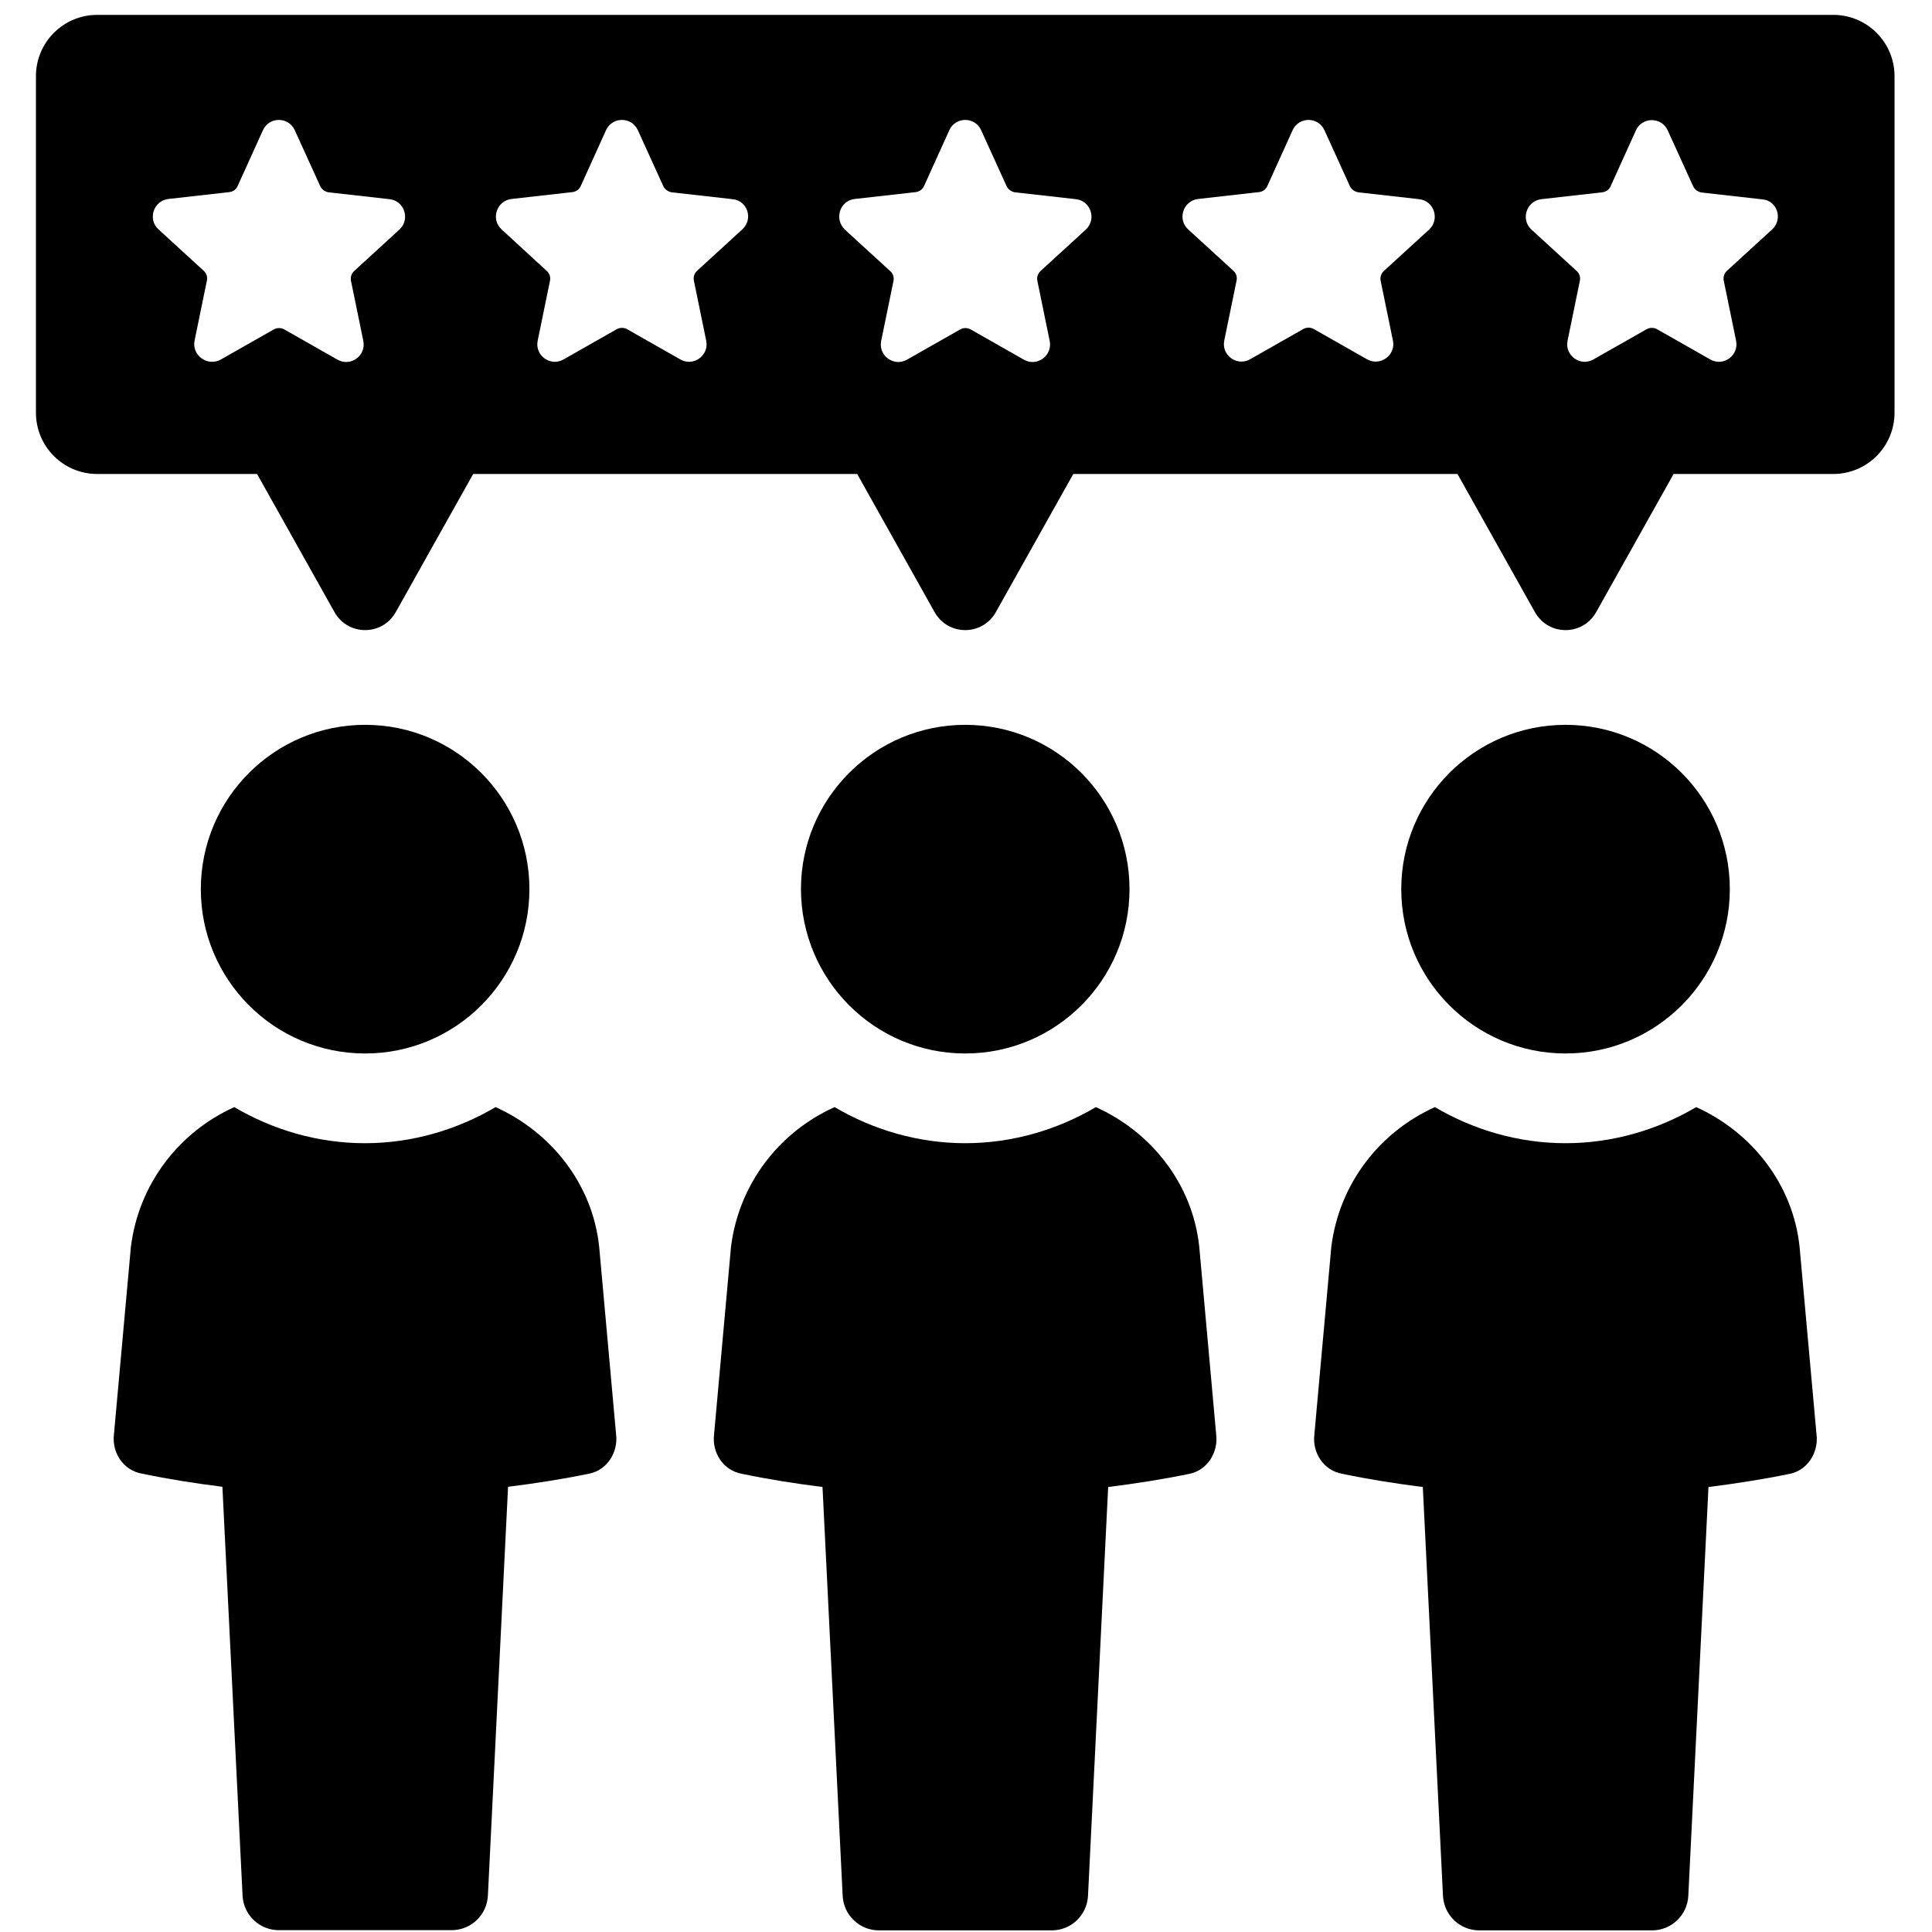
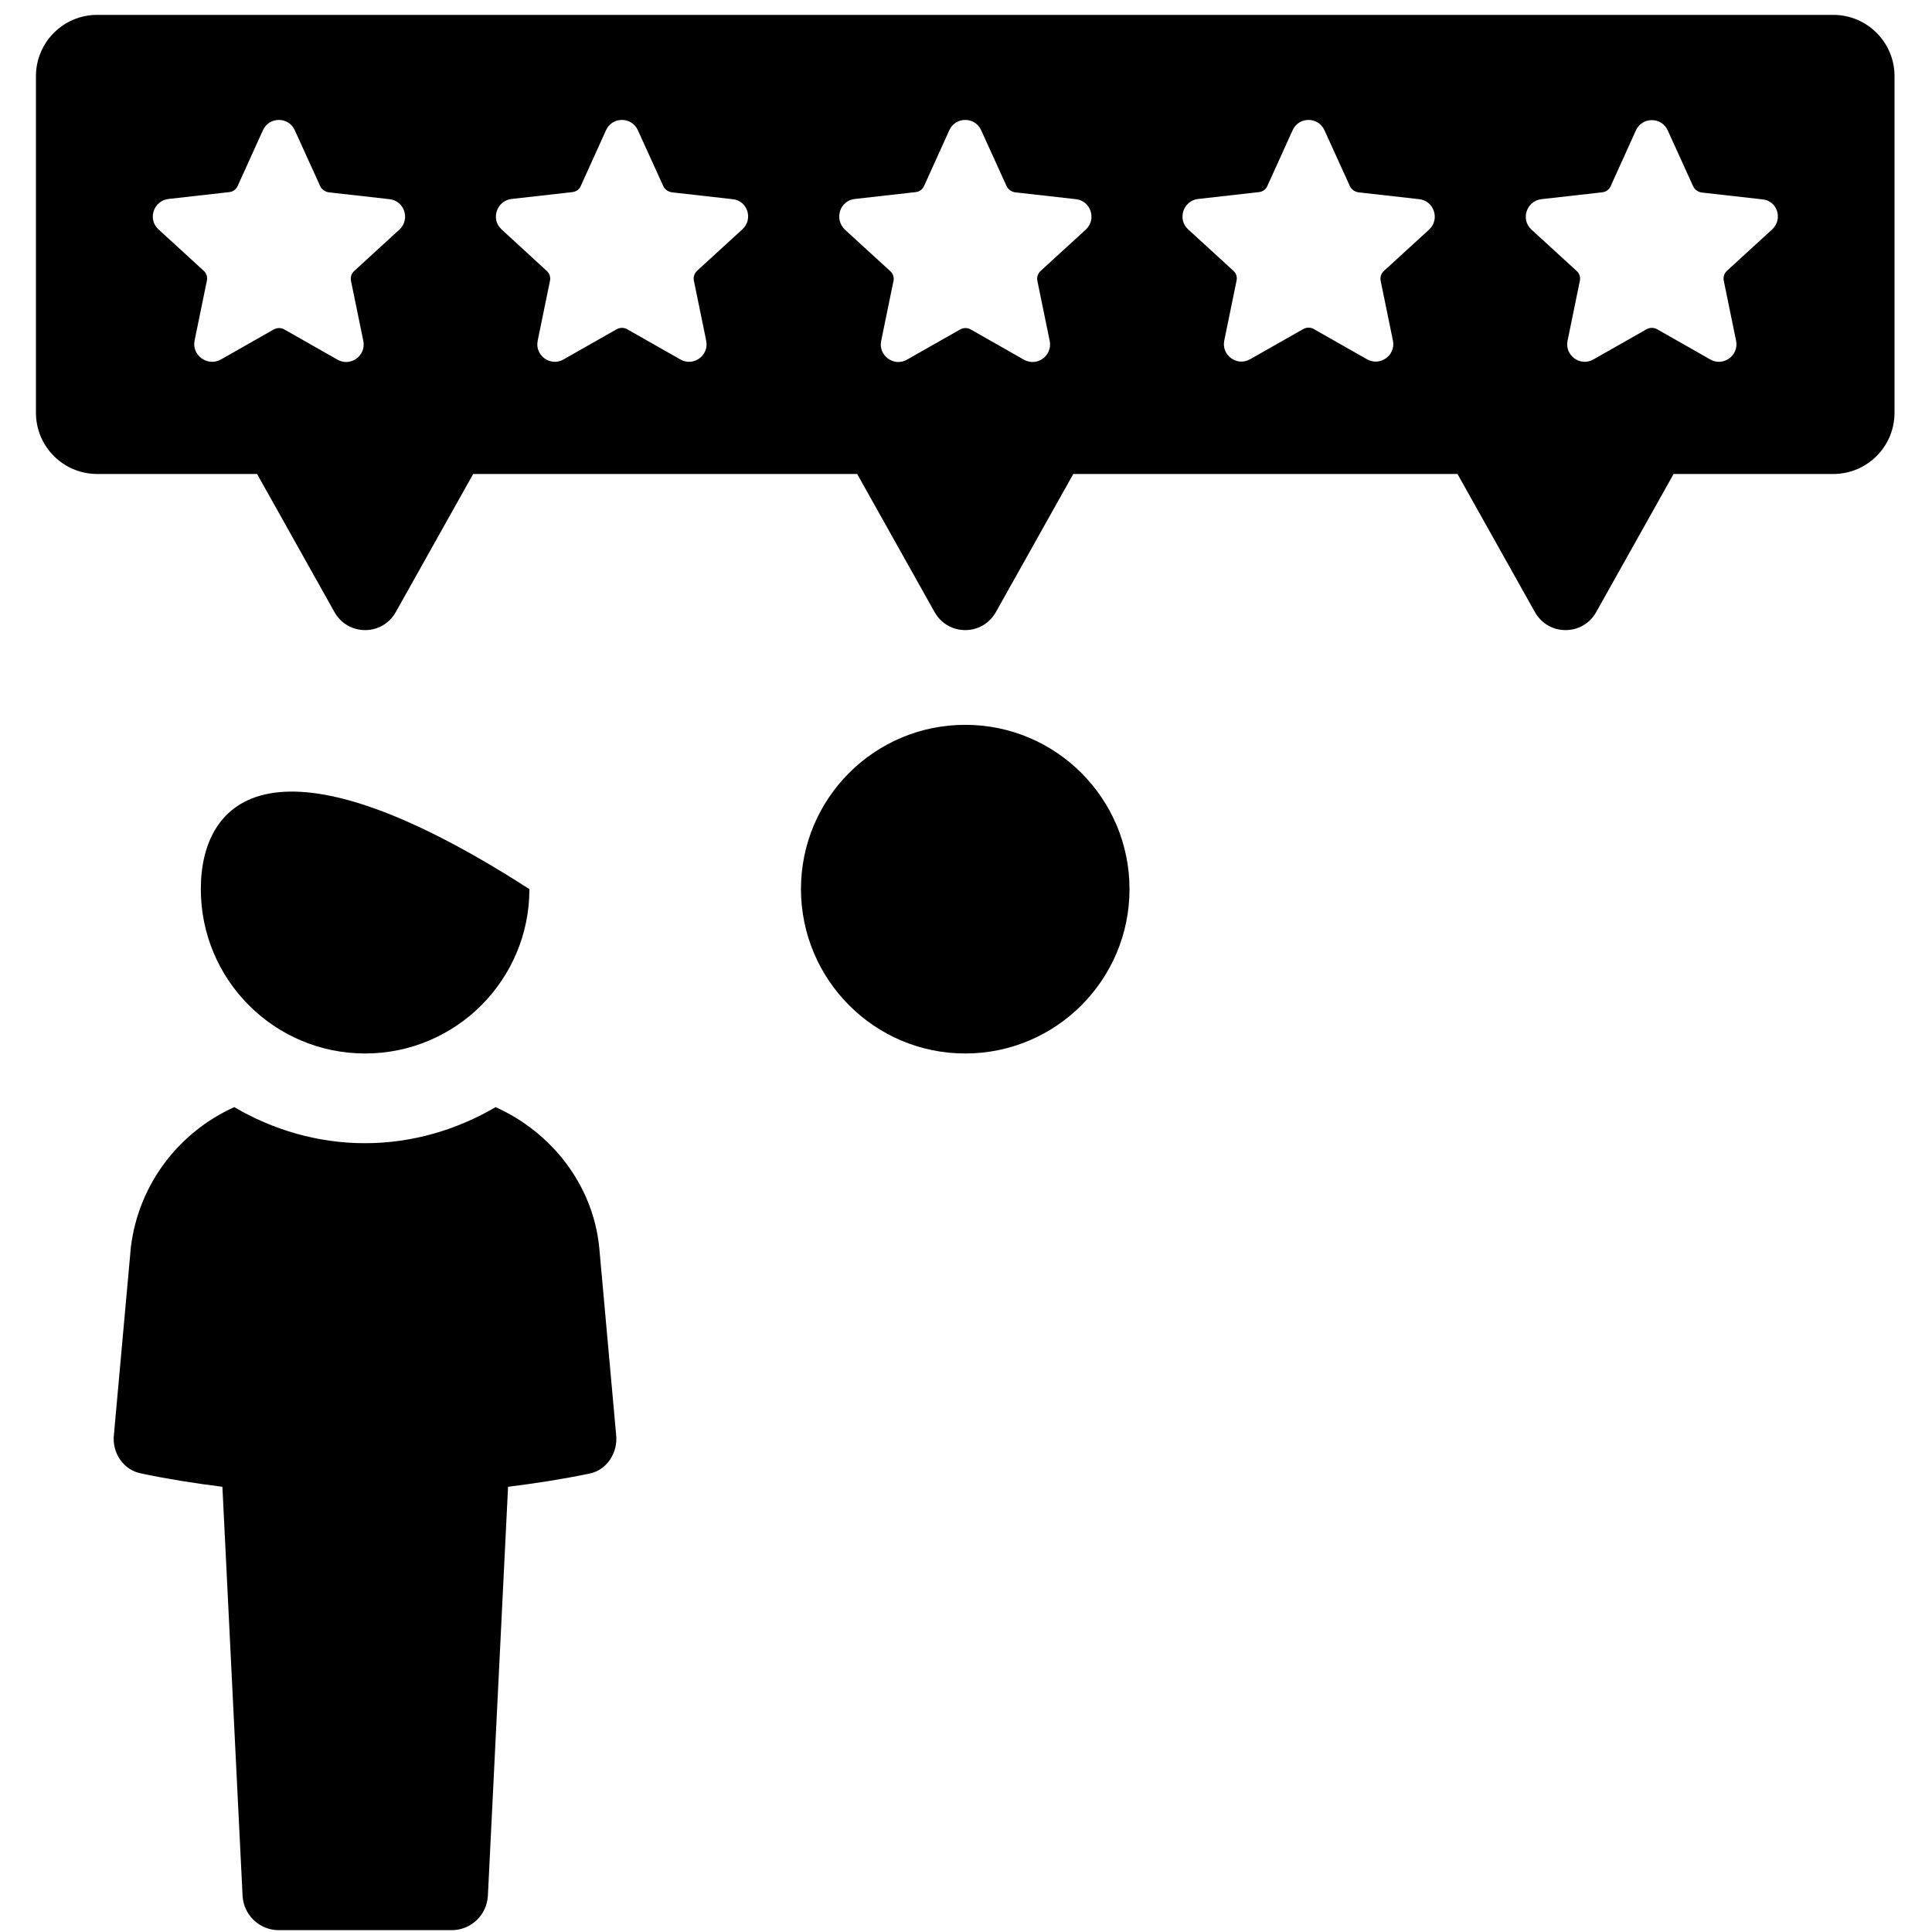
<svg xmlns="http://www.w3.org/2000/svg" version="1.2" preserveAspectRatio="xMidYMid meet" height="500" viewBox="0 0 375 375" zoomAndPan="magnify" width="500">
  <defs>
    <clipPath id="07f0433c4a">
      <path d="M 22 214 L 120 214 L 120 374.785 L 22 374.785 Z M 22 214" />
    </clipPath>
    <clipPath id="f4a63b7272">
      <path d="M 138 214 L 237 214 L 237 374.785 L 138 374.785 Z M 138 214" />
    </clipPath>
    <clipPath id="c548447324">
-       <path d="M 255 214 L 353 214 L 353 374.785 L 255 374.785 Z M 255 214" />
-     </clipPath>
+       </clipPath>
    <clipPath id="2186e93f5b">
      <path d="M 6.977 2.785 L 367.727 2.785 L 367.727 123 L 6.977 123 Z M 6.977 2.785" />
    </clipPath>
  </defs>
  <g id="5f3805eb60">
    <g clip-path="url(#07f0433c4a)" clip-rule="nonzero">
      <path d="M 96.188 214.891 C 88.75 219.273 80.027 221.895 70.832 221.895 C 61.637 221.895 52.91 219.273 45.477 214.891 C 34.797 219.703 26.93 229.762 25.406 242.012 L 22.117 278.41 C 21.688 281.891 23.879 285.414 27.598 286.039 C 32.645 287.098 37.848 287.918 43.168 288.586 L 47.082 367.953 C 47.277 371.711 50.367 374.645 54.125 374.645 L 87.656 374.645 C 91.414 374.645 94.504 371.711 94.699 367.953 L 98.613 288.586 C 103.973 287.918 109.215 287.098 114.34 286.039 C 117.824 285.375 120.016 281.891 119.582 278.41 L 116.297 241.973 C 115.004 229.762 106.906 219.703 96.188 214.891 Z M 96.188 214.891" style="stroke:none;fill-rule:nonzero;fill:#000000;fill-opacity:1;" />
    </g>
-     <path d="M 70.871 204.48 C 88.477 204.48 102.758 190.195 102.758 172.582 C 102.758 154.973 88.477 140.688 70.871 140.688 C 53.262 140.688 38.98 154.973 38.98 172.582 C 38.98 190.195 53.262 204.48 70.871 204.48 Z M 70.871 204.48" style="stroke:none;fill-rule:nonzero;fill:#000000;fill-opacity:1;" />
+     <path d="M 70.871 204.48 C 88.477 204.48 102.758 190.195 102.758 172.582 C 53.262 140.688 38.98 154.973 38.98 172.582 C 38.98 190.195 53.262 204.48 70.871 204.48 Z M 70.871 204.48" style="stroke:none;fill-rule:nonzero;fill:#000000;fill-opacity:1;" />
    <g clip-path="url(#f4a63b7272)" clip-rule="nonzero">
-       <path d="M 212.707 214.891 C 205.27 219.273 196.547 221.895 187.352 221.895 C 178.195 221.895 169.43 219.273 161.996 214.891 C 151.277 219.703 143.41 229.762 141.887 242.012 L 138.598 278.449 C 138.168 281.93 140.359 285.453 144.078 286.078 C 149.125 287.137 154.328 287.957 159.648 288.625 L 163.562 367.992 C 163.758 371.75 166.848 374.684 170.605 374.684 L 204.137 374.684 C 207.895 374.684 210.984 371.75 211.18 367.992 L 215.094 288.625 C 220.453 287.957 225.695 287.137 230.82 286.078 C 234.305 285.414 236.496 281.93 236.062 278.449 L 232.777 242.012 C 231.488 229.762 223.426 219.703 212.707 214.891 Z M 212.707 214.891" style="stroke:none;fill-rule:nonzero;fill:#000000;fill-opacity:1;" />
-     </g>
+       </g>
    <path d="M 187.352 204.48 C 204.957 204.48 219.238 190.195 219.238 172.582 C 219.238 154.973 204.957 140.688 187.352 140.688 C 169.746 140.688 155.465 154.973 155.465 172.582 C 155.504 190.195 169.746 204.48 187.352 204.48 Z M 187.352 204.48" style="stroke:none;fill-rule:nonzero;fill:#000000;fill-opacity:1;" />
    <g clip-path="url(#c548447324)" clip-rule="nonzero">
      <path d="M 329.227 214.891 C 321.793 219.273 313.066 221.895 303.871 221.895 C 294.676 221.895 285.949 219.273 278.516 214.891 C 267.797 219.703 259.934 229.762 258.406 242.012 L 255.117 278.449 C 254.688 281.93 256.879 285.453 260.598 286.078 C 265.645 287.137 270.848 287.957 276.168 288.625 L 280.082 367.992 C 280.277 371.75 283.367 374.684 287.125 374.684 L 320.656 374.684 C 324.414 374.684 327.504 371.75 327.699 367.992 L 331.613 288.625 C 336.973 287.957 342.215 287.137 347.34 286.078 C 350.824 285.414 353.016 281.93 352.586 278.449 L 349.297 242.012 C 348.008 229.762 339.906 219.703 329.227 214.891 Z M 329.227 214.891" style="stroke:none;fill-rule:nonzero;fill:#000000;fill-opacity:1;" />
    </g>
-     <path d="M 303.871 204.48 C 321.477 204.48 335.758 190.195 335.758 172.582 C 335.758 154.973 321.477 140.688 303.871 140.688 C 286.266 140.688 271.984 154.973 271.984 172.582 C 271.984 190.195 286.266 204.48 303.871 204.48 Z M 303.871 204.48" style="stroke:none;fill-rule:nonzero;fill:#000000;fill-opacity:1;" />
    <g clip-path="url(#2186e93f5b)" clip-rule="nonzero">
      <path d="M 355.832 2.887 L 18.871 2.887 C 12.297 2.887 6.977 8.211 6.977 14.785 L 6.977 80.105 C 6.977 86.68 12.297 92 18.871 92 L 49.898 92 L 64.922 118.809 C 67.543 123.469 74.195 123.469 76.816 118.809 L 91.844 92 L 166.379 92 L 181.402 118.809 C 184.027 123.469 190.676 123.469 193.297 118.809 L 208.324 92 L 282.898 92 L 297.926 118.809 C 300.547 123.469 307.195 123.469 309.82 118.809 L 324.844 92 L 355.832 92 C 362.406 92 367.727 86.68 367.727 80.105 L 367.727 14.785 C 367.727 8.211 362.406 2.887 355.832 2.887 Z M 165.91 38.621 L 177.727 37.289 C 178.469 37.211 179.094 36.742 179.371 36.074 L 184.262 25.273 C 185.473 22.613 189.23 22.613 190.441 25.273 L 195.371 36.113 C 195.684 36.781 196.312 37.211 197.016 37.328 L 208.832 38.66 C 211.727 38.973 212.902 42.574 210.75 44.566 L 201.984 52.59 C 201.438 53.102 201.203 53.805 201.359 54.547 L 203.746 66.172 C 204.332 69.027 201.281 71.258 198.738 69.812 L 188.406 63.941 C 187.781 63.59 187 63.59 186.375 63.941 L 176.043 69.812 C 173.5 71.258 170.449 69.027 171.035 66.172 L 173.422 54.547 C 173.578 53.844 173.344 53.102 172.797 52.629 L 164.031 44.609 C 161.84 42.535 163.016 38.934 165.91 38.621 Z M 37.77 66.094 L 40.156 54.469 C 40.312 53.766 40.078 53.023 39.531 52.551 L 30.766 44.527 C 28.613 42.574 29.789 38.973 32.684 38.621 L 44.5 37.289 C 45.242 37.211 45.867 36.742 46.141 36.074 L 51.035 25.273 C 52.246 22.613 56.004 22.613 57.215 25.273 L 62.145 36.113 C 62.457 36.781 63.086 37.211 63.789 37.328 L 75.605 38.66 C 78.5 38.973 79.676 42.574 77.523 44.566 L 68.758 52.59 C 68.211 53.102 67.977 53.805 68.133 54.547 L 70.52 66.172 C 71.105 69.027 68.055 71.258 65.512 69.812 L 55.18 63.941 C 54.555 63.59 53.773 63.59 53.145 63.941 L 42.816 69.812 C 40.234 71.18 37.184 68.949 37.77 66.094 Z M 144.078 44.527 L 135.312 52.551 C 134.766 53.062 134.531 53.766 134.688 54.508 L 137.074 66.133 C 137.66 68.988 134.609 71.219 132.066 69.773 L 121.734 63.902 C 121.109 63.551 120.328 63.551 119.699 63.902 L 109.371 69.773 C 106.828 71.219 103.777 68.988 104.363 66.133 L 106.75 54.508 C 106.906 53.805 106.672 53.062 106.125 52.59 L 97.359 44.527 C 95.207 42.574 96.383 38.973 99.277 38.621 L 111.094 37.289 C 111.836 37.211 112.461 36.742 112.738 36.074 L 117.629 25.273 C 118.84 22.613 122.598 22.613 123.809 25.273 L 128.738 36.113 C 129.051 36.781 129.68 37.211 130.383 37.328 L 142.199 38.66 C 145.094 38.934 146.27 42.535 144.078 44.527 Z M 265.332 69.734 L 255 63.863 C 254.375 63.512 253.594 63.512 252.969 63.863 L 242.637 69.734 C 240.094 71.18 237.043 68.949 237.629 66.094 L 240.016 54.469 C 240.172 53.766 239.938 53.023 239.391 52.551 L 230.625 44.527 C 228.473 42.574 229.648 38.973 232.543 38.621 L 244.359 37.289 C 245.102 37.211 245.73 36.742 246.004 36.074 L 250.895 25.273 C 252.105 22.613 255.863 22.613 257.074 25.273 L 262.004 36.113 C 262.32 36.781 262.945 37.211 263.648 37.328 L 275.465 38.66 C 278.359 38.973 279.535 42.574 277.383 44.566 L 268.617 52.59 C 268.07 53.102 267.836 53.805 267.992 54.547 L 270.379 66.172 C 270.926 68.949 267.875 71.18 265.332 69.734 Z M 343.977 44.527 L 335.211 52.551 C 334.664 53.062 334.43 53.766 334.586 54.508 L 336.973 66.133 C 337.559 68.988 334.508 71.219 331.965 69.773 L 321.637 63.902 C 321.008 63.551 320.227 63.551 319.602 63.902 L 309.27 69.773 C 306.727 71.219 303.676 68.988 304.262 66.133 L 306.648 54.508 C 306.805 53.805 306.57 53.062 306.023 52.59 L 297.258 44.566 C 295.105 42.613 296.281 39.012 299.176 38.66 L 310.992 37.328 C 311.734 37.25 312.363 36.781 312.637 36.113 L 317.527 25.312 C 318.738 22.652 322.496 22.652 323.707 25.312 L 328.637 36.152 C 328.953 36.82 329.578 37.25 330.281 37.367 L 342.098 38.699 C 344.953 38.934 346.129 42.535 343.977 44.527 Z M 343.977 44.527" style="stroke:none;fill-rule:nonzero;fill:#000000;fill-opacity:1;" />
    </g>
  </g>
</svg>